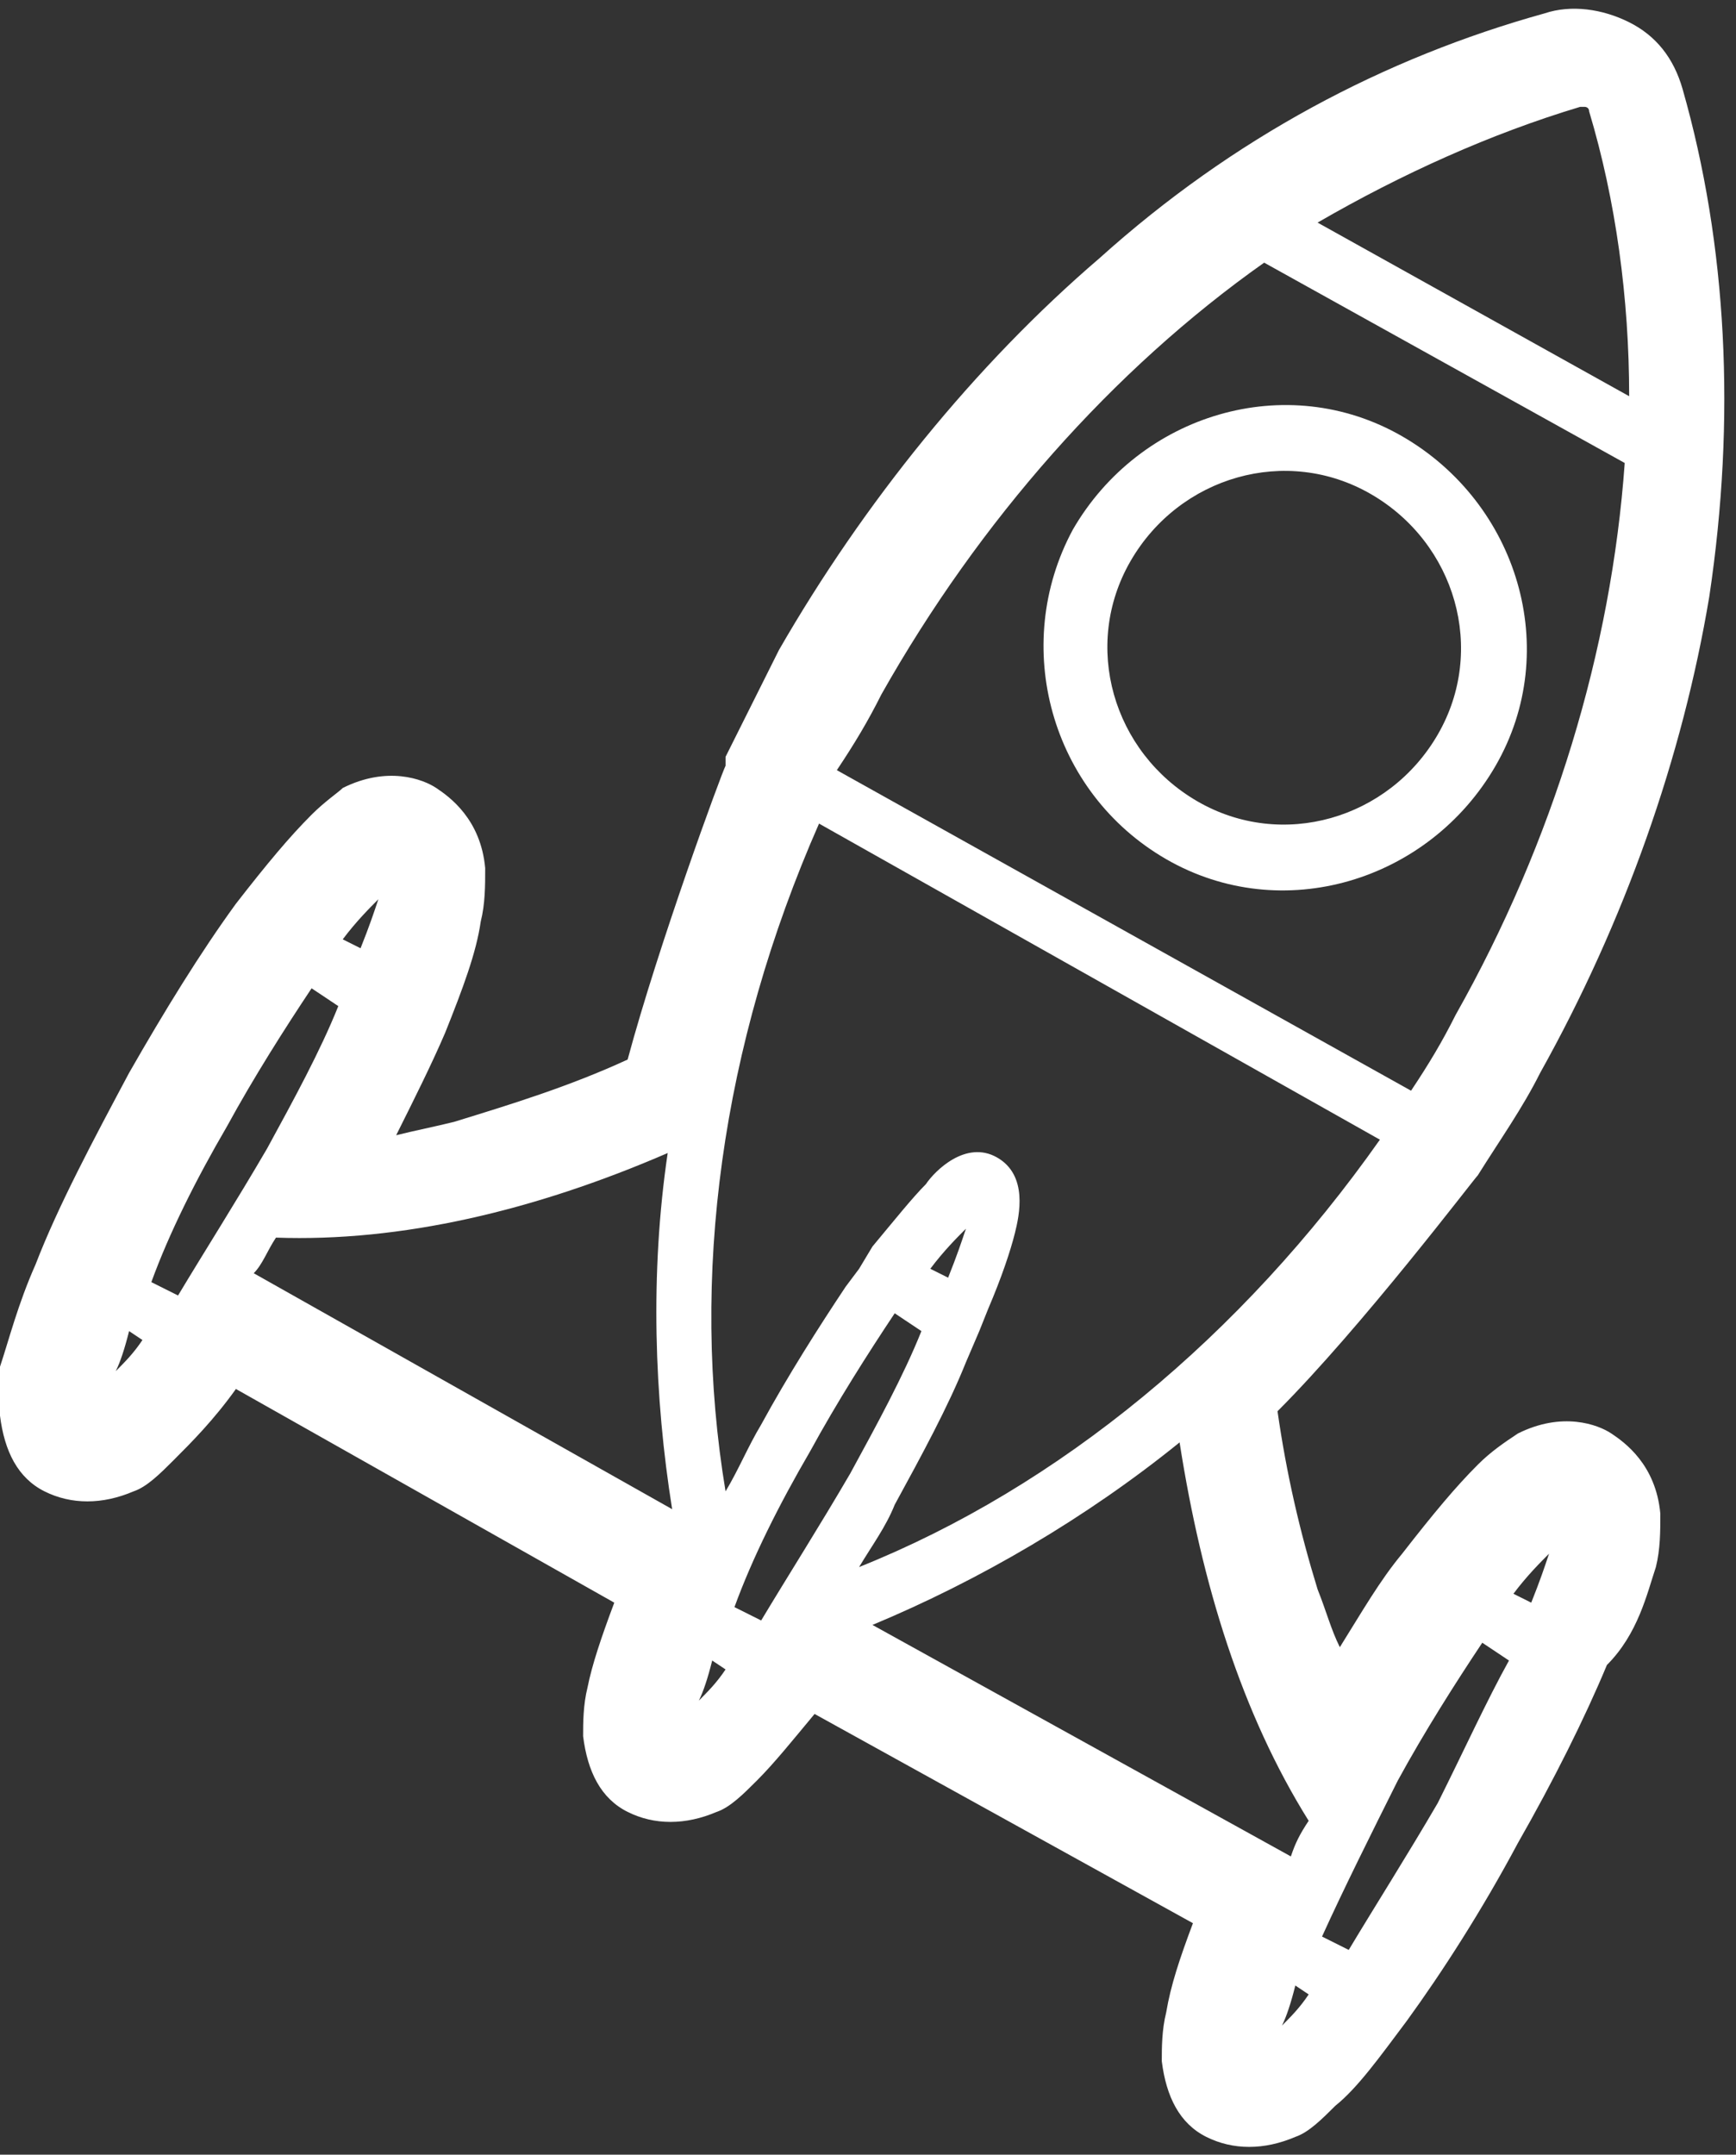
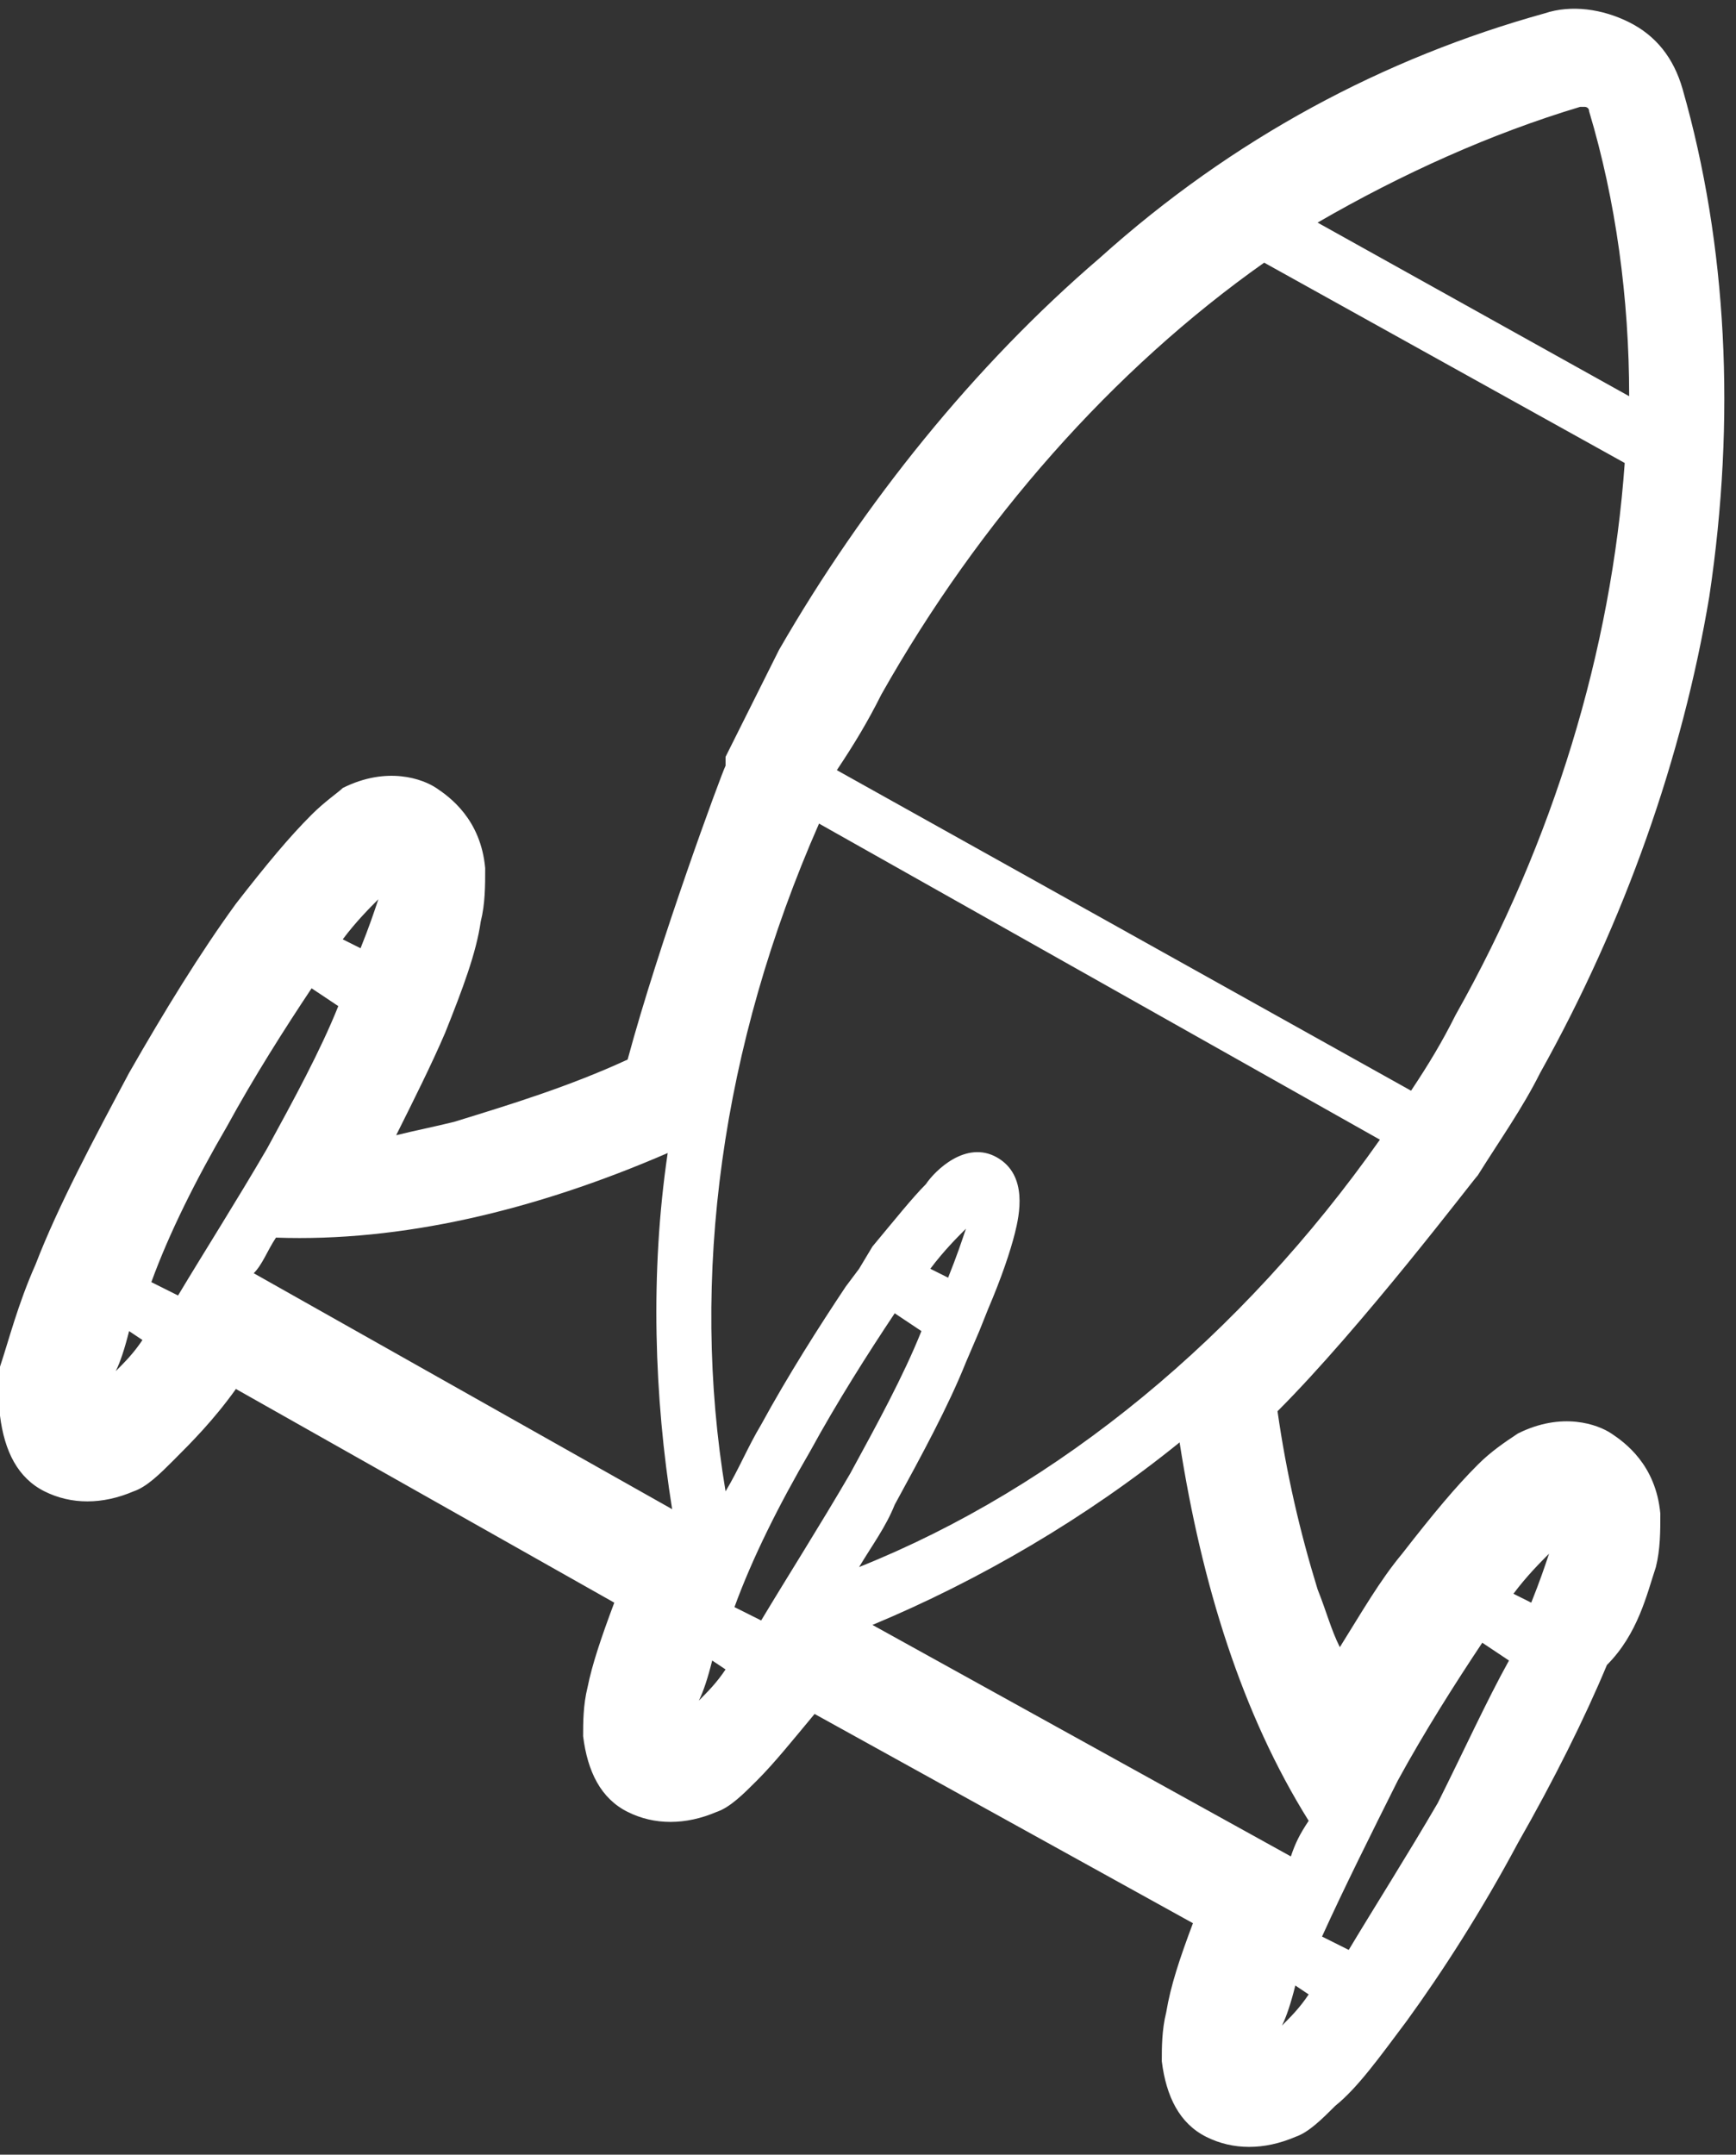
<svg xmlns="http://www.w3.org/2000/svg" version="1.1" id="Calque_1" x="0px" y="0px" viewBox="0 0 39 48.4" style="enable-background:new 0 0 39 48.4;" xml:space="preserve">
  <rect x="0" y="0" width="39" height="48.4" fill="#333333" stroke="none" />
  <style type="text/css">
	.st-navette-0{fill:#FFFFFF;}
</style>
  <g>
-     <path class="st-navette-0" d="M26.2,19.3c2.6,1.5,5.9,0.5,7.4-2.1c1.5-2.6,0.5-5.9-2.1-7.4c-2.6-1.5-5.9-0.5-7.4,2.1   C22.7,14.5,23.6,17.8,26.2,19.3 M30.8,11.1c1.9,1.1,2.6,3.5,1.5,5.4c-1.1,1.9-3.5,2.6-5.4,1.5c-1.9-1.1-2.6-3.5-1.5-5.4   C26.5,10.7,28.9,10,30.8,11.1z" />
-     <path class="st-navette-0" d="M37.2,35.2c0.1-0.4,0.1-0.8,0.1-1.2c-0.1-1.1-0.8-1.6-1.1-1.8c-0.3-0.2-1.1-0.5-2.1,0   c-0.3,0.2-0.6,0.4-0.9,0.7c-0.5,0.5-1,1.1-1.7,2c-0.5,0.6-0.9,1.3-1.4,2.1c-0.2-0.4-0.3-0.8-0.5-1.3c-0.4-1.3-0.7-2.6-0.9-4   c1.9-1.9,4.4-5.2,4.5-5.3l0,0l0,0c0.5-0.8,1-1.5,1.4-2.3c1.9-3.4,3.2-7.1,3.8-10.7c0.6-4,0.4-7.9-0.6-11.4   c-0.2-0.7-0.6-1.2-1.2-1.5c-0.6-0.3-1.3-0.4-1.9-0.2c-3.6,1-7,2.8-10,5.5c-2.8,2.4-5.3,5.5-7.2,8.8c-0.4,0.8-0.8,1.6-1.2,2.4l0,0.1   l0,0.1c-0.1,0.2-1.5,4-2.2,6.6c-1.3,0.6-2.6,1-3.9,1.4c-0.4,0.1-0.9,0.2-1.3,0.3c0.4-0.8,0.8-1.6,1.1-2.3c0.4-1,0.7-1.8,0.8-2.5   c0.1-0.4,0.1-0.8,0.1-1.2c-0.1-1.1-0.8-1.6-1.1-1.8c-0.3-0.2-1.1-0.5-2.1,0C7.6,17.8,7.3,18,7,18.3c-0.5,0.5-1,1.1-1.7,2   c-0.8,1.1-1.6,2.4-2.4,3.8c-0.8,1.5-1.6,3-2.1,4.3c-0.4,0.9-0.6,1.7-0.8,2.3C0,31.1,0,31.5,0,31.8c0.1,0.8,0.4,1.4,1,1.7   c0.6,0.3,1.3,0.3,2,0c0.3-0.1,0.6-0.4,0.9-0.7c0.4-0.4,0.9-0.9,1.4-1.6l8.5,4.8c-0.3,0.8-0.5,1.4-0.6,1.9c-0.1,0.4-0.1,0.8-0.1,1.1   c0.1,0.8,0.4,1.4,1,1.7c0.6,0.3,1.3,0.3,2,0c0.3-0.1,0.6-0.4,0.9-0.7c0.4-0.4,0.8-0.9,1.3-1.5l8.5,4.7c-0.3,0.8-0.5,1.4-0.6,2   c-0.1,0.4-0.1,0.8-0.1,1.1c0.1,0.8,0.4,1.4,1,1.7c0.6,0.3,1.3,0.3,2,0c0.3-0.1,0.6-0.4,0.9-0.7c0.5-0.4,1-1.1,1.6-1.9   c0.8-1.1,1.7-2.5,2.5-4c0.8-1.4,1.5-2.8,2-4C36.8,36.7,37,35.8,37.2,35.2 M29.4,44.8c-0.2,0.3-0.4,0.5-0.6,0.7   c0.1-0.2,0.2-0.5,0.3-0.9L29.4,44.8z M16.3,37.5c-0.2,0.3-0.4,0.5-0.6,0.7c0.1-0.2,0.2-0.5,0.3-0.9L16.3,37.5z M3.2,30.1   c-0.2,0.3-0.4,0.5-0.6,0.7c0.1-0.2,0.2-0.5,0.3-0.9L3.2,30.1z M7.7,21.1c0.3-0.4,0.6-0.7,0.8-0.9c-0.1,0.3-0.2,0.6-0.4,1.1   L7.7,21.1z M5.1,25.3c0.6-1.1,1.3-2.2,1.9-3.1l0.6,0.4c-0.4,1-1,2.1-1.6,3.2c-0.7,1.2-1.4,2.3-2,3.3l-0.6-0.3   C3.8,27.7,4.4,26.5,5.1,25.3z M19.8,15.6c2.2-3.9,5.2-7.3,8.6-9.7l8.1,4.5c-0.3,4.2-1.6,8.5-3.8,12.4c-0.3,0.6-0.6,1.1-1,1.7   l-12.9-7.2C19.2,16.7,19.5,16.2,19.8,15.6z M35.5,2.4c0,0,0.1,0,0.1,0c0,0,0.1,0,0.1,0.1c0.6,2,0.9,4.2,0.9,6.4l-7-3.9   C31.5,3.9,33.5,3,35.5,2.4z M29,41.7l-9.4-5.2c2.4-1,4.8-2.4,6.9-4.1c0.5,3.2,1.4,6.1,2.9,8.5C29.2,41.2,29.1,41.4,29,41.7z    M20.9,28.5c0.3-0.4,0.6-0.7,0.8-0.9c-0.1,0.3-0.2,0.6-0.4,1.1L20.9,28.5z M18.2,32.6c0.6-1.1,1.3-2.2,1.9-3.1l0.6,0.4   c-0.4,1-1,2.1-1.6,3.2c-0.7,1.2-1.4,2.3-2,3.3l-0.6-0.3C16.9,35,17.5,33.8,18.2,32.6z M18.4,18.5L31,25.6   c-3.1,4.4-7.2,7.8-11.7,9.6c0.3-0.5,0.6-0.9,0.8-1.4c0.6-1.1,1.2-2.2,1.6-3.2l0,0l0.3-0.7c0,0,0,0,0,0l0.2-0.5l0,0   c0.3-0.7,0.5-1.3,0.6-1.7c0.1-0.4,0.3-1.3-0.4-1.7c-0.7-0.4-1.4,0.3-1.6,0.6c-0.3,0.3-0.7,0.8-1.2,1.4l0,0l-0.3,0.5c0,0,0,0,0,0   L19,28.9l0,0c-0.6,0.9-1.3,2-1.9,3.1c-0.3,0.5-0.5,1-0.8,1.5C15.5,28.7,16.2,23.5,18.4,18.5z M15,25.9c-0.4,2.7-0.3,5.5,0.1,8   l-9.4-5.3c0.2-0.2,0.3-0.5,0.5-0.8C9,27.9,12,27.2,15,25.9z M32.3,40.5c-0.7,1.2-1.4,2.3-2,3.3l-0.6-0.3c0.5-1.1,1.1-2.3,1.7-3.5   c0.6-1.1,1.3-2.2,1.9-3.1l0.6,0.4C33.4,38.2,32.9,39.3,32.3,40.5z M34,35.8c0.3-0.4,0.6-0.7,0.8-0.9c-0.1,0.3-0.2,0.6-0.4,1.1   L34,35.8z" />
+     <path class="st-navette-0" d="M37.2,35.2c0.1-0.4,0.1-0.8,0.1-1.2c-0.1-1.1-0.8-1.6-1.1-1.8c-0.3-0.2-1.1-0.5-2.1,0   c-0.3,0.2-0.6,0.4-0.9,0.7c-0.5,0.5-1,1.1-1.7,2c-0.5,0.6-0.9,1.3-1.4,2.1c-0.2-0.4-0.3-0.8-0.5-1.3c-0.4-1.3-0.7-2.6-0.9-4   c1.9-1.9,4.4-5.2,4.5-5.3l0,0l0,0c0.5-0.8,1-1.5,1.4-2.3c1.9-3.4,3.2-7.1,3.8-10.7c0.6-4,0.4-7.9-0.6-11.4   c-0.2-0.7-0.6-1.2-1.2-1.5c-0.6-0.3-1.3-0.4-1.9-0.2c-3.6,1-7,2.8-10,5.5c-2.8,2.4-5.3,5.5-7.2,8.8c-0.4,0.8-0.8,1.6-1.2,2.4l0,0.1   l0,0.1c-0.1,0.2-1.5,4-2.2,6.6c-1.3,0.6-2.6,1-3.9,1.4c-0.4,0.1-0.9,0.2-1.3,0.3c0.4-0.8,0.8-1.6,1.1-2.3c0.4-1,0.7-1.8,0.8-2.5   c0.1-0.4,0.1-0.8,0.1-1.2c-0.1-1.1-0.8-1.6-1.1-1.8c-0.3-0.2-1.1-0.5-2.1,0C7.6,17.8,7.3,18,7,18.3c-0.5,0.5-1,1.1-1.7,2   c-0.8,1.1-1.6,2.4-2.4,3.8c-0.8,1.5-1.6,3-2.1,4.3c-0.4,0.9-0.6,1.7-0.8,2.3C0,31.1,0,31.5,0,31.8c0.1,0.8,0.4,1.4,1,1.7   c0.6,0.3,1.3,0.3,2,0c0.3-0.1,0.6-0.4,0.9-0.7c0.4-0.4,0.9-0.9,1.4-1.6l8.5,4.8c-0.3,0.8-0.5,1.4-0.6,1.9c-0.1,0.4-0.1,0.8-0.1,1.1   c0.1,0.8,0.4,1.4,1,1.7c0.6,0.3,1.3,0.3,2,0c0.3-0.1,0.6-0.4,0.9-0.7c0.4-0.4,0.8-0.9,1.3-1.5l8.5,4.7c-0.3,0.8-0.5,1.4-0.6,2   c-0.1,0.4-0.1,0.8-0.1,1.1c0.1,0.8,0.4,1.4,1,1.7c0.6,0.3,1.3,0.3,2,0c0.3-0.1,0.6-0.4,0.9-0.7c0.5-0.4,1-1.1,1.6-1.9   c0.8-1.1,1.7-2.5,2.5-4c0.8-1.4,1.5-2.8,2-4C36.8,36.7,37,35.8,37.2,35.2 M29.4,44.8c-0.2,0.3-0.4,0.5-0.6,0.7   c0.1-0.2,0.2-0.5,0.3-0.9L29.4,44.8z M16.3,37.5c-0.2,0.3-0.4,0.5-0.6,0.7c0.1-0.2,0.2-0.5,0.3-0.9L16.3,37.5z M3.2,30.1   c-0.2,0.3-0.4,0.5-0.6,0.7c0.1-0.2,0.2-0.5,0.3-0.9L3.2,30.1z M7.7,21.1c0.3-0.4,0.6-0.7,0.8-0.9c-0.1,0.3-0.2,0.6-0.4,1.1   L7.7,21.1z M5.1,25.3c0.6-1.1,1.3-2.2,1.9-3.1l0.6,0.4c-0.4,1-1,2.1-1.6,3.2c-0.7,1.2-1.4,2.3-2,3.3l-0.6-0.3   C3.8,27.7,4.4,26.5,5.1,25.3z M19.8,15.6c2.2-3.9,5.2-7.3,8.6-9.7l8.1,4.5c-0.3,4.2-1.6,8.5-3.8,12.4c-0.3,0.6-0.6,1.1-1,1.7   l-12.9-7.2C19.2,16.7,19.5,16.2,19.8,15.6z M35.5,2.4c0,0,0.1,0,0.1,0c0,0,0.1,0,0.1,0.1c0.6,2,0.9,4.2,0.9,6.4l-7-3.9   C31.5,3.9,33.5,3,35.5,2.4z M29,41.7l-9.4-5.2c2.4-1,4.8-2.4,6.9-4.1c0.5,3.2,1.4,6.1,2.9,8.5C29.2,41.2,29.1,41.4,29,41.7z    M20.9,28.5c0.3-0.4,0.6-0.7,0.8-0.9c-0.1,0.3-0.2,0.6-0.4,1.1L20.9,28.5z M18.2,32.6c0.6-1.1,1.3-2.2,1.9-3.1l0.6,0.4   c-0.4,1-1,2.1-1.6,3.2c-0.7,1.2-1.4,2.3-2,3.3l-0.6-0.3C16.9,35,17.5,33.8,18.2,32.6z M18.4,18.5L31,25.6   c-3.1,4.4-7.2,7.8-11.7,9.6c0.3-0.5,0.6-0.9,0.8-1.4c0.6-1.1,1.2-2.2,1.6-3.2l0,0l0.3-0.7c0,0,0,0,0,0l0.2-0.5l0,0   c0.3-0.7,0.5-1.3,0.6-1.7c0.1-0.4,0.3-1.3-0.4-1.7c-0.7-0.4-1.4,0.3-1.6,0.6c-0.3,0.3-0.7,0.8-1.2,1.4l0,0l-0.3,0.5c0,0,0,0,0,0   L19,28.9l0,0c-0.6,0.9-1.3,2-1.9,3.1c-0.3,0.5-0.5,1-0.8,1.5C15.5,28.7,16.2,23.5,18.4,18.5z M15,25.9c-0.4,2.7-0.3,5.5,0.1,8   l-9.4-5.3c0.2-0.2,0.3-0.5,0.5-0.8C9,27.9,12,27.2,15,25.9z M32.3,40.5c-0.7,1.2-1.4,2.3-2,3.3l-0.6-0.3c0.5-1.1,1.1-2.3,1.7-3.5   c0.6-1.1,1.3-2.2,1.9-3.1l0.6,0.4C33.4,38.2,32.9,39.3,32.3,40.5M34,35.8c0.3-0.4,0.6-0.7,0.8-0.9c-0.1,0.3-0.2,0.6-0.4,1.1   L34,35.8z" />
  </g>
</svg>